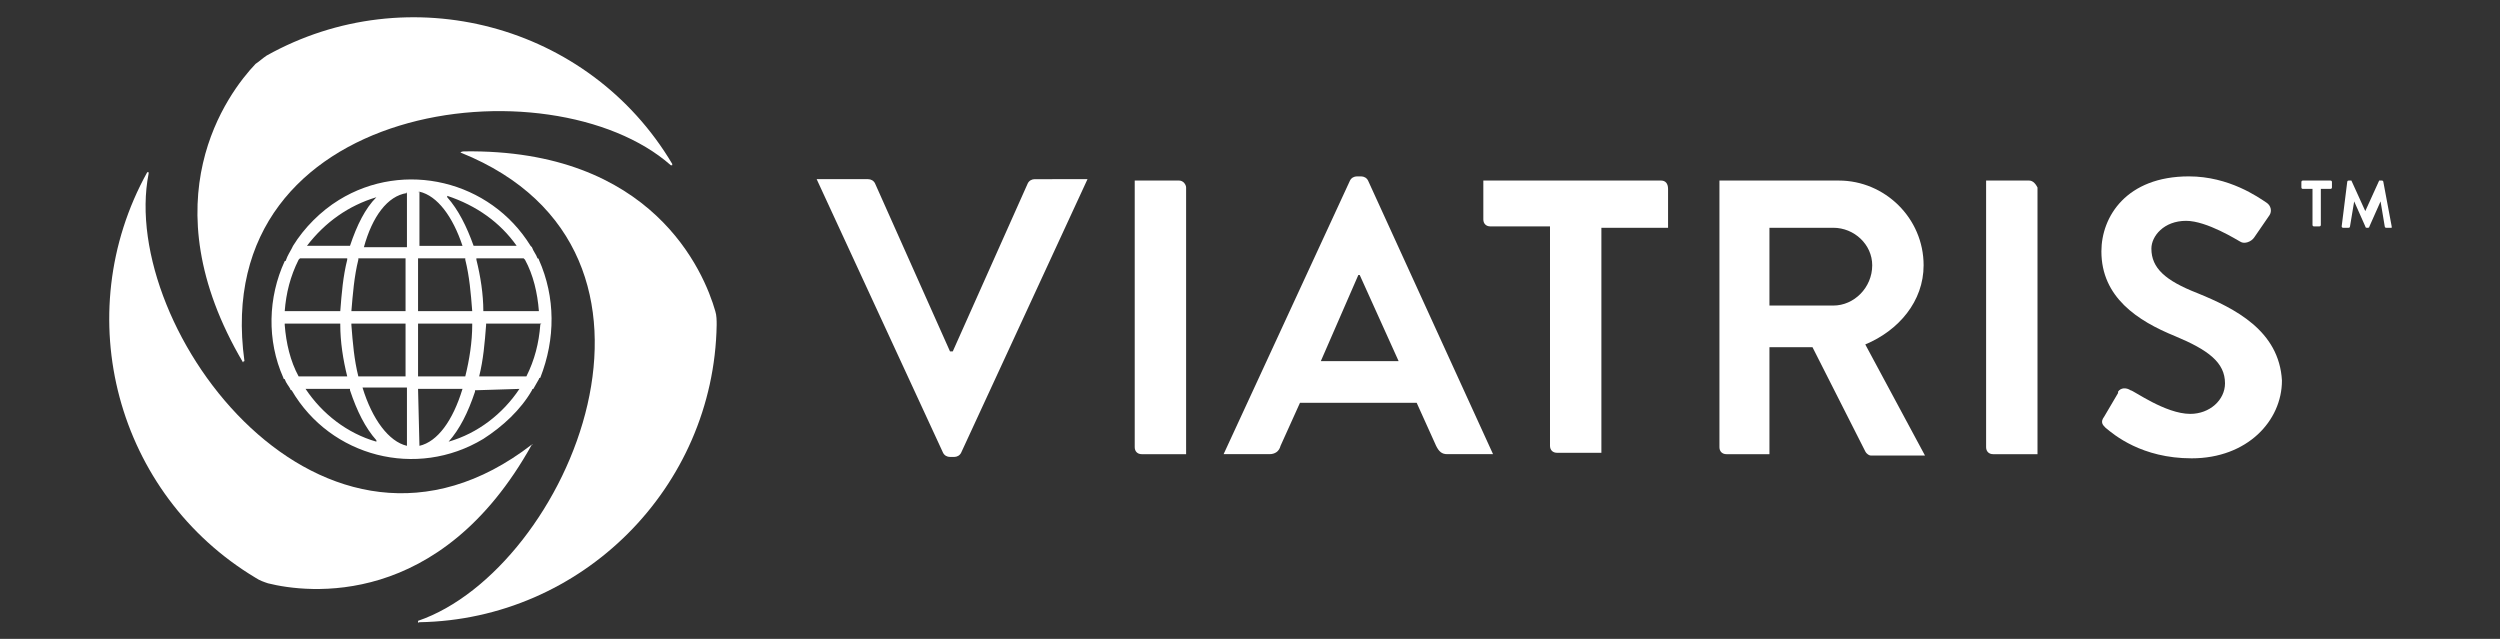
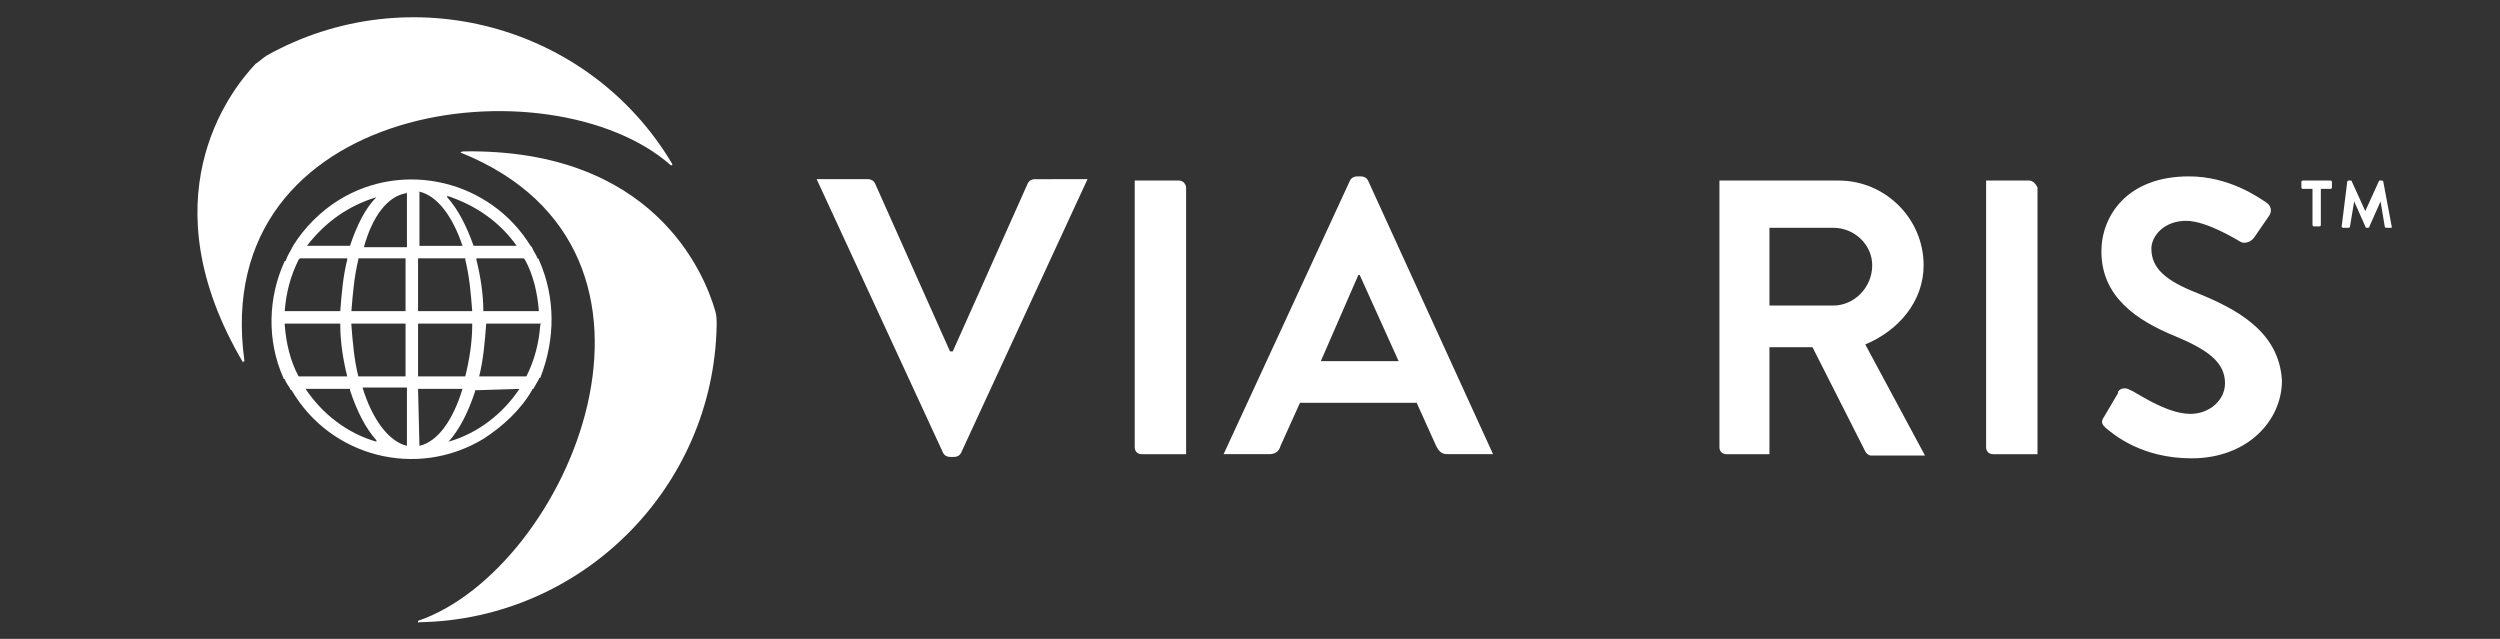
<svg xmlns="http://www.w3.org/2000/svg" version="1.1" id="Layer_1" x="0px" y="0px" width="180px" height="46px" viewBox="0 0 180 46" style="enable-background:new 0 0 180 46;" xml:space="preserve">
  <rect x="0" y="0" width="180" height="46" fill="#333333" stroke="none" />
  <style type="text/css">
	.st0{fill:#FFFFFF;}
</style>
  <g>
    <path class="st0" d="M166.5,13.6h-0.7c0,0-0.1,0-0.1-0.1l0,0v-0.4c0,0,0-0.1,0.1-0.1l0,0h2c0,0,0.1,0,0.1,0.1l0,0v0.4   c0,0,0,0.1-0.1,0.1l0,0h-0.7v2.6c0,0,0,0.1-0.1,0.1h-0.4c0,0-0.1,0-0.1-0.1L166.5,13.6L166.5,13.6z" />
    <path class="st0" d="M169,13.1c0,0,0-0.1,0.1-0.1h0.1c0,0,0.1,0,0.1,0l1,2.2l0,0l1-2.2c0,0,0,0,0.1,0h0.1c0,0,0.1,0,0.1,0.1   l0.6,3.2c0,0,0,0.1,0,0.1h0h-0.4c0,0-0.1,0-0.1-0.1l-0.3-1.8l0,0l-0.8,1.8c0,0,0,0.1-0.1,0.1h-0.1c0,0-0.1,0-0.1-0.1l-0.8-1.8l0,0   l-0.3,1.8c0,0,0,0.1-0.1,0.1h-0.4c0,0-0.1,0-0.1-0.1v0L169,13.1z" />
    <path class="st0" d="M158.2,21.1c-2.3-0.9-3.3-1.8-3.3-3.2c0-0.9,0.9-2,2.5-2c1.5,0,3.7,1.4,3.9,1.5c0.3,0.2,0.8,0,1-0.3l1.1-1.6   c0.2-0.3,0.1-0.7-0.2-0.9c-0.6-0.4-2.7-1.9-5.6-1.9c-4.5,0-6.3,2.9-6.3,5.4c0,3.3,2.6,5,5.3,6.1c2.4,1,3.6,1.9,3.6,3.4   c0,1.2-1.1,2.2-2.5,2.2c-1.8,0-4.1-1.7-4.3-1.7c-0.3-0.2-0.7-0.2-0.9,0.1c0,0,0,0,0,0.1l-1,1.7c-0.3,0.4-0.1,0.6,0.1,0.8   c0.6,0.5,2.6,2.2,6.2,2.2c4,0,6.5-2.7,6.5-5.6C164.1,23.8,160.9,22.2,158.2,21.1z" />
    <path class="st0" d="M146.1,13H143v19.2c0,0.3,0.2,0.5,0.5,0.5h3.2V13.5C146.6,13.3,146.4,13,146.1,13z" />
    <path class="st0" d="M134.3,24.8c2.4-1,4.2-3.1,4.2-5.7c0-3.4-2.8-6.1-6.1-6.1h-8.6v19.2c0,0.3,0.2,0.5,0.5,0.5l0,0h3.1V25h3.1   l3.8,7.5c0.1,0.2,0.3,0.3,0.4,0.3h3.9L134.3,24.8z M132,22h-4.6v-5.6h4.6c1.5,0,2.8,1.2,2.8,2.7C134.8,20.7,133.5,22,132,22z" />
    <path class="st0" d="M98.5,13c-0.1-0.2-0.3-0.3-0.5-0.3h-0.3c-0.2,0-0.4,0.1-0.5,0.3l-9.1,19.7h3.3c0.4,0,0.7-0.2,0.8-0.6l1.4-3.1   h8.4l1.4,3.1c0.2,0.4,0.4,0.6,0.8,0.6h3.3L98.5,13z M95.1,26l2.7-6.2h0.1l2.8,6.2H95.1z" />
-     <path class="st0" d="M119.6,13h-12.8v2.8c0,0.3,0.2,0.5,0.5,0.5l0,0h4.3v15.8c0,0.3,0.2,0.5,0.5,0.5h3.2V16.4h4.8v-2.8   C120.1,13.2,119.9,13,119.6,13L119.6,13z" />
    <path class="st0" d="M84.9,13h-3.2v19.2c0,0.3,0.2,0.5,0.5,0.5h3.2V13.5C85.4,13.3,85.2,13,84.9,13z" />
    <path class="st0" d="M74.5,12.9c-0.2,0-0.4,0.1-0.5,0.3l-5.4,12.1h-0.2L63,13.2c-0.1-0.2-0.3-0.3-0.5-0.3h-3.7l9.1,19.7   c0.1,0.2,0.3,0.3,0.5,0.3h0.3c0.2,0,0.4-0.1,0.5-0.3l9.1-19.7H74.5z" />
-     <path class="st0" d="M38.3,32c-15,11.6-29.8-8.3-27.6-19.5c0,0,0-0.1,0-0.1c0,0,0,0-0.1,0c-5.7,10.3-2.2,23.2,7.8,29.2   c0.3,0.2,0.6,0.3,0.9,0.4c2.8,0.7,12.4,1.9,19-10C38.4,32.1,38.4,32,38.3,32C38.4,32,38.3,32,38.3,32z" />
    <path class="st0" d="M33.2,11c17.6,7.1,7.7,30-3.1,33.7c0,0,0,0,0,0.1s0,0,0.1,0c11.7-0.2,21.2-9.7,21.4-21.4c0-0.3,0-0.7-0.1-1   c-0.8-2.8-4.5-11.7-18.1-11.5C33.2,10.9,33.1,11,33.2,11C33.1,11,33.1,11,33.2,11z" />
    <path class="st0" d="M17.6,26C15,7.2,39.7,4.3,48.3,11.9c0,0,0.1,0,0.1,0c0,0,0-0.1,0-0.1c-6-10.1-19-13.5-29.2-7.8   c-0.3,0.2-0.5,0.4-0.8,0.6c-2,2.1-7.8,9.8-0.9,21.5C17.5,26,17.6,26,17.6,26C17.6,26,17.6,26,17.6,26z" />
    <path class="st0" d="M38.8,18.7c0,0,0-0.1-0.1-0.1c-0.1-0.3-0.3-0.5-0.4-0.8l-0.1-0.1c-2.9-4.7-9.1-6.2-13.8-3.3   c-1.3,0.8-2.5,2-3.3,3.3L21,17.9c-0.1,0.2-0.3,0.5-0.4,0.8c0,0,0,0.1-0.1,0.1c-1.2,2.6-1.3,5.7-0.1,8.4c0,0,0,0.1,0.1,0.1   c0.1,0.3,0.3,0.5,0.4,0.7c0,0,0,0.1,0.1,0.1c2.8,4.8,9,6.4,13.8,3.5c1.4-0.9,2.7-2.1,3.5-3.5c0,0,0-0.1,0.1-0.1   c0.1-0.2,0.3-0.5,0.4-0.7c0,0,0-0.1,0.1-0.1C40,24.4,40,21.4,38.8,18.7L38.8,18.7z M37.8,18.7c0.6,1.1,0.9,2.4,1,3.7h-4   c0-1.2-0.2-2.5-0.5-3.7l0-0.1h3.4L37.8,18.7z M34,23.4c0,1.2-0.2,2.5-0.5,3.7h-3.4v-3.7l0,0v-0.1H34C34,23.3,34,23.4,34,23.4   L34,23.4z M25.8,27.1c-0.3-1.2-0.4-2.4-0.5-3.7c0,0,0-0.1,0-0.1h3.9v0.1l0,0v3.7H25.8z M25.8,18.7c0,0,0-0.1,0-0.1h3.4v3.8h-3.9   C25.4,21.2,25.5,19.9,25.8,18.7L25.8,18.7z M33.5,18.6c0,0,0,0.1,0,0.1c0.3,1.2,0.4,2.4,0.5,3.7h-3.9v-3.8L33.5,18.6z M37.2,17.7   h-3.1c-0.5-1.4-1.1-2.6-1.9-3.5c0,0,0,0,0-0.1h0C34.3,14.8,36,16,37.2,17.7L37.2,17.7z M30.2,13.8c1.3,0.3,2.4,1.8,3.1,3.9h-3.1   L30.2,13.8C30.1,13.9,30.1,13.8,30.2,13.8C30.2,13.8,30.2,13.8,30.2,13.8L30.2,13.8z M29.3,13.9v3.9h-3.1   C26.8,15.6,27.9,14.1,29.3,13.9C29.2,13.8,29.3,13.8,29.3,13.9L29.3,13.9L29.3,13.9z M27.1,14.2c-0.8,0.8-1.4,2-1.9,3.5h-3.1   C23.4,16,25.1,14.8,27.1,14.2C27.1,14.2,27.1,14.2,27.1,14.2L27.1,14.2L27.1,14.2z M21.5,18.7l0.1-0.1H25l0,0.1   c-0.3,1.2-0.4,2.4-0.5,3.7h-4C20.6,21.1,20.9,19.9,21.5,18.7z M20.5,23.4c0,0,0-0.1,0-0.1h4v0.1c0,1.2,0.2,2.5,0.5,3.7h-3.5   C20.9,26,20.6,24.7,20.5,23.4L20.5,23.4z M22,28h3.2l0,0.1c0.5,1.5,1.1,2.7,1.9,3.6c0,0,0,0,0,0.1h0C25,31.2,23.2,29.8,22,28L22,28   z M29.3,28.1v4c0,0,0,0,0,0l0,0c-1.3-0.3-2.5-1.9-3.2-4.2h3.2L29.3,28.1L29.3,28.1z M30.2,32.1C30.2,32.1,30.2,32.1,30.2,32.1   L30.2,32.1L30.1,28h3.2C32.6,30.3,31.5,31.8,30.2,32.1L30.2,32.1z M37.4,28c-1.2,1.8-3,3.2-5.1,3.8c0,0,0,0,0,0v0   c0.8-0.9,1.4-2.1,1.9-3.6l0-0.1L37.4,28L37.4,28z M38.9,23.4c-0.1,1.3-0.4,2.5-1,3.7h-3.4c0.3-1.2,0.4-2.4,0.5-3.7v-0.1h4   C38.9,23.3,38.9,23.4,38.9,23.4L38.9,23.4z" />
  </g>
</svg>